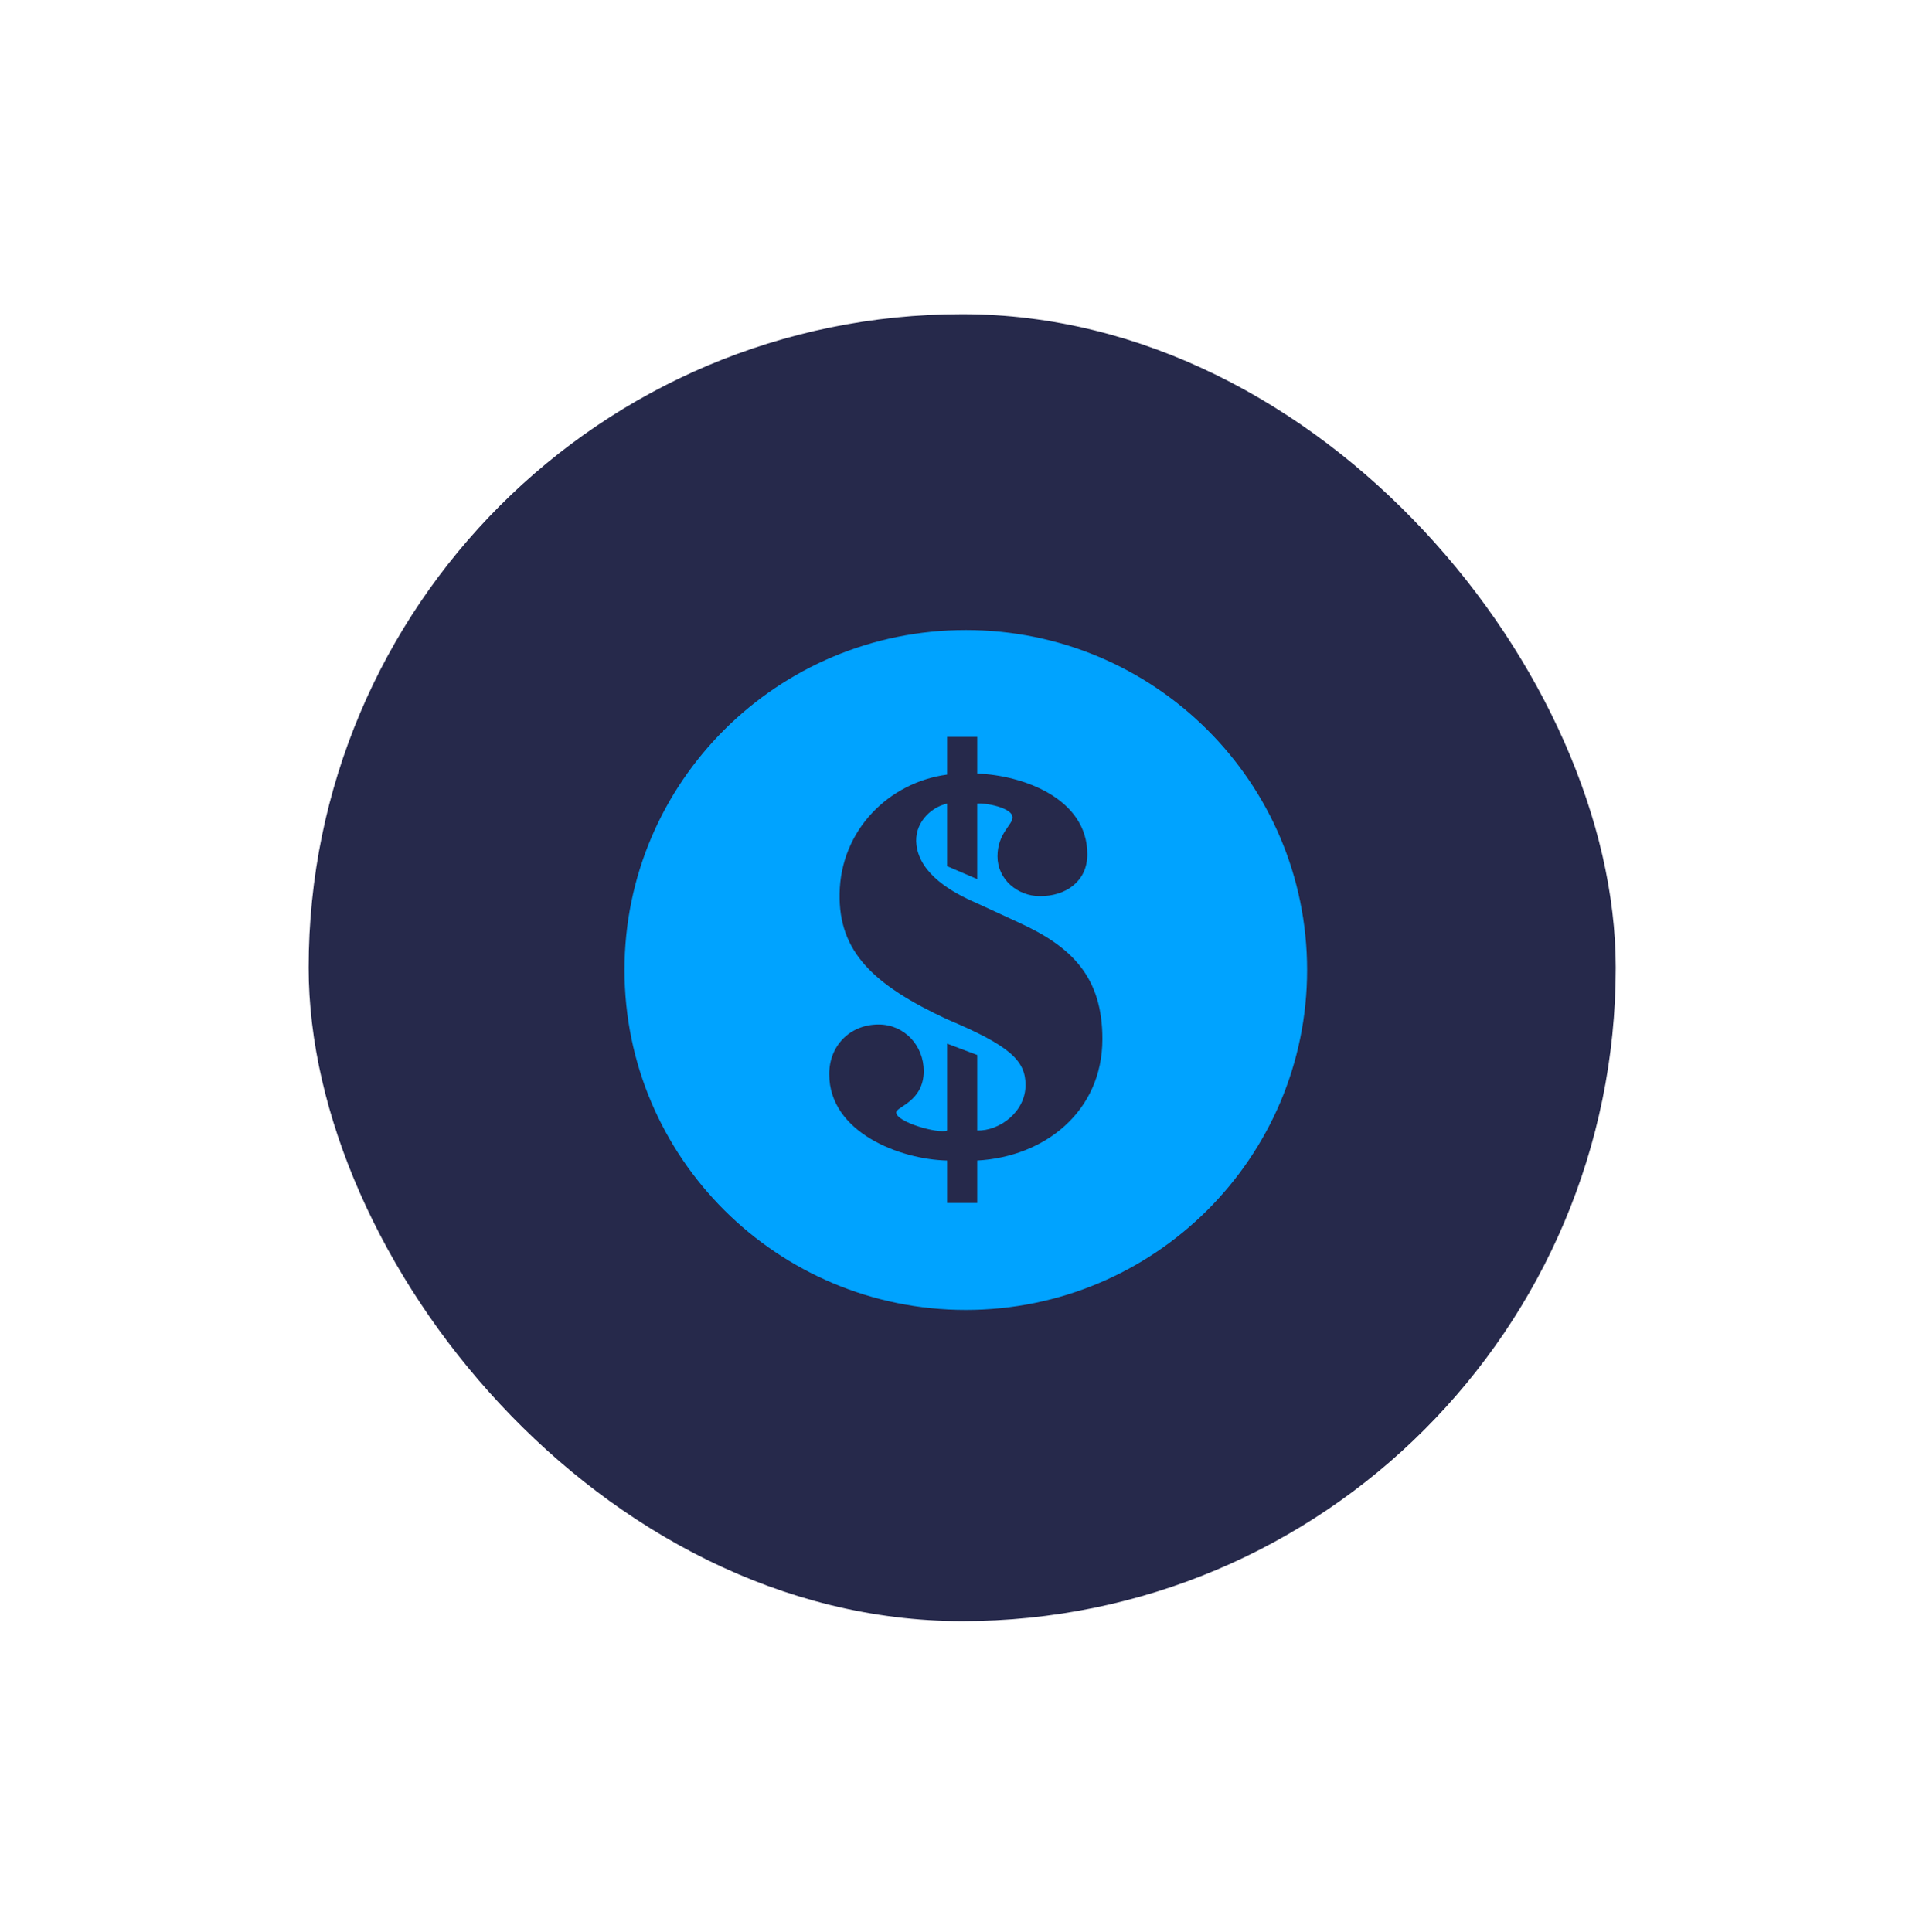
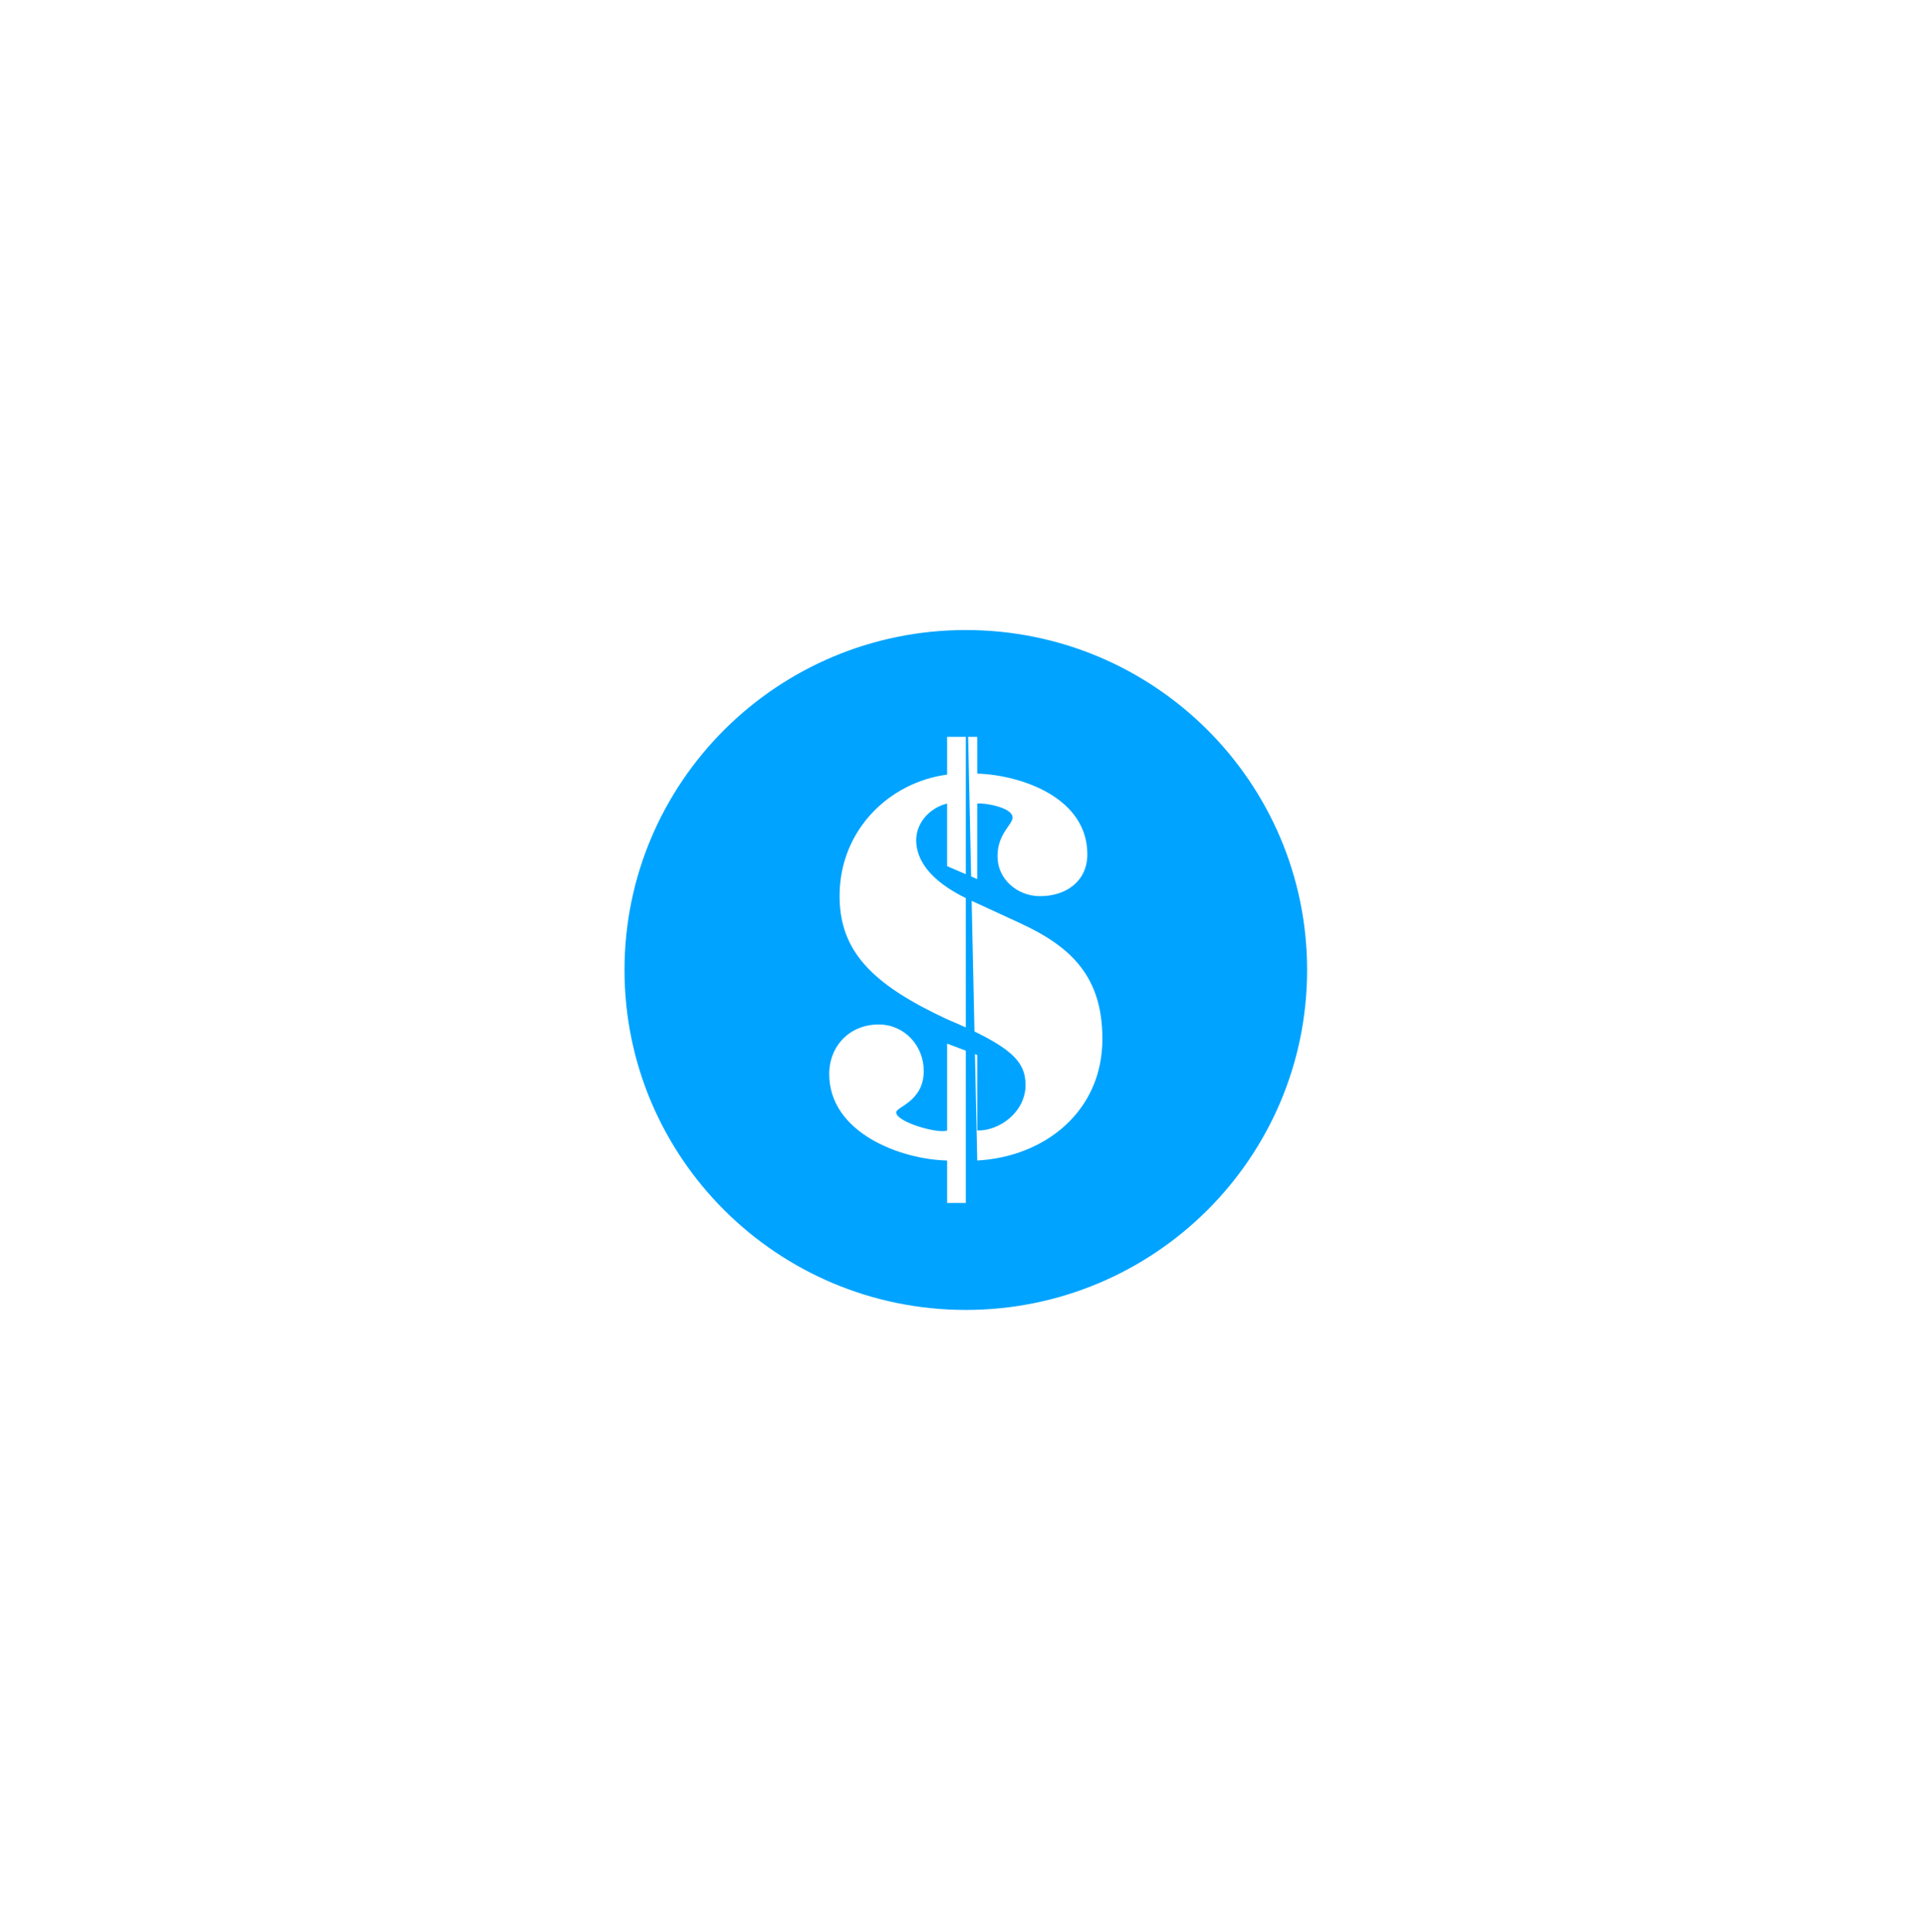
<svg xmlns="http://www.w3.org/2000/svg" width="312" height="313" viewBox="0 0 312 313" fill="none">
  <g filter="url(#filter0_bd_313_382)">
-     <rect x="50" y="50.9" width="211.739" height="211.739" rx="105.869" fill="#26294B" />
-   </g>
-   <path d="M156.455 102.072C125.921 102.072 101.167 126.73 101.167 157.145C101.167 187.561 125.921 212.218 156.455 212.218C186.99 212.218 211.743 187.561 211.743 157.145C211.743 126.73 186.99 102.072 156.455 102.072V102.072ZM158.307 188.013V194.885H153.427V188.013C145.855 187.845 134.329 183.487 134.329 174.017C134.329 169.408 137.695 165.972 142.322 165.972C146.529 165.972 149.641 169.408 149.641 173.514C149.641 178.459 145.181 179.297 145.181 180.218C145.181 181.81 152.08 183.738 153.427 183.151V169.073L158.307 170.916V183.152C161.925 183.236 166.131 180.135 166.131 175.777C166.131 171.837 163.606 169.407 153.427 165.133C141.395 159.518 135.843 154.155 136.011 144.768C136.18 134.46 144.004 126.75 153.427 125.492V119.374H158.307V125.325C165.542 125.576 176.143 129.264 176.143 138.399C176.143 142.841 172.61 145.187 168.486 145.187C164.784 145.187 161.587 142.421 161.587 138.733C161.587 135.046 164.026 133.621 164.026 132.448C164.026 130.772 159.314 130.018 158.305 130.185V142.421L153.426 140.326V130.186C150.565 130.856 148.041 133.539 148.462 136.89C149.051 141.667 154.266 144.601 158.137 146.277L165.036 149.461C173.702 153.401 178.582 158.345 178.582 168.318C178.582 180.135 169.159 187.426 158.307 188.012L158.307 188.013Z" fill="#00A3FF" />
+     </g>
+   <path d="M156.455 102.072C125.921 102.072 101.167 126.73 101.167 157.145C101.167 187.561 125.921 212.218 156.455 212.218C186.99 212.218 211.743 187.561 211.743 157.145C211.743 126.73 186.99 102.072 156.455 102.072V102.072ZV194.885H153.427V188.013C145.855 187.845 134.329 183.487 134.329 174.017C134.329 169.408 137.695 165.972 142.322 165.972C146.529 165.972 149.641 169.408 149.641 173.514C149.641 178.459 145.181 179.297 145.181 180.218C145.181 181.81 152.08 183.738 153.427 183.151V169.073L158.307 170.916V183.152C161.925 183.236 166.131 180.135 166.131 175.777C166.131 171.837 163.606 169.407 153.427 165.133C141.395 159.518 135.843 154.155 136.011 144.768C136.18 134.46 144.004 126.75 153.427 125.492V119.374H158.307V125.325C165.542 125.576 176.143 129.264 176.143 138.399C176.143 142.841 172.61 145.187 168.486 145.187C164.784 145.187 161.587 142.421 161.587 138.733C161.587 135.046 164.026 133.621 164.026 132.448C164.026 130.772 159.314 130.018 158.305 130.185V142.421L153.426 140.326V130.186C150.565 130.856 148.041 133.539 148.462 136.89C149.051 141.667 154.266 144.601 158.137 146.277L165.036 149.461C173.702 153.401 178.582 158.345 178.582 168.318C178.582 180.135 169.159 187.426 158.307 188.012L158.307 188.013Z" fill="#00A3FF" />
  <defs>
    <filter id="filter0_bd_313_382" x="0" y="0.9" width="311.738" height="311.738" filterUnits="userSpaceOnUse" color-interpolation-filters="sRGB">
      <feFlood flood-opacity="0" result="BackgroundImageFix" />
      <feGaussianBlur in="BackgroundImage" stdDeviation="7.5" />
      <feComposite in2="SourceAlpha" operator="in" result="effect1_backgroundBlur_313_382" />
      <feColorMatrix in="SourceAlpha" type="matrix" values="0 0 0 0 0 0 0 0 0 0 0 0 0 0 0 0 0 0 127 0" result="hardAlpha" />
      <feOffset />
      <feGaussianBlur stdDeviation="25" />
      <feComposite in2="hardAlpha" operator="out" />
      <feColorMatrix type="matrix" values="0 0 0 0 0 0 0 0 0 0.067 0 0 0 0 0.196 0 0 0 0.25 0" />
      <feBlend mode="normal" in2="effect1_backgroundBlur_313_382" result="effect2_dropShadow_313_382" />
      <feBlend mode="normal" in="SourceGraphic" in2="effect2_dropShadow_313_382" result="shape" />
    </filter>
  </defs>
</svg>